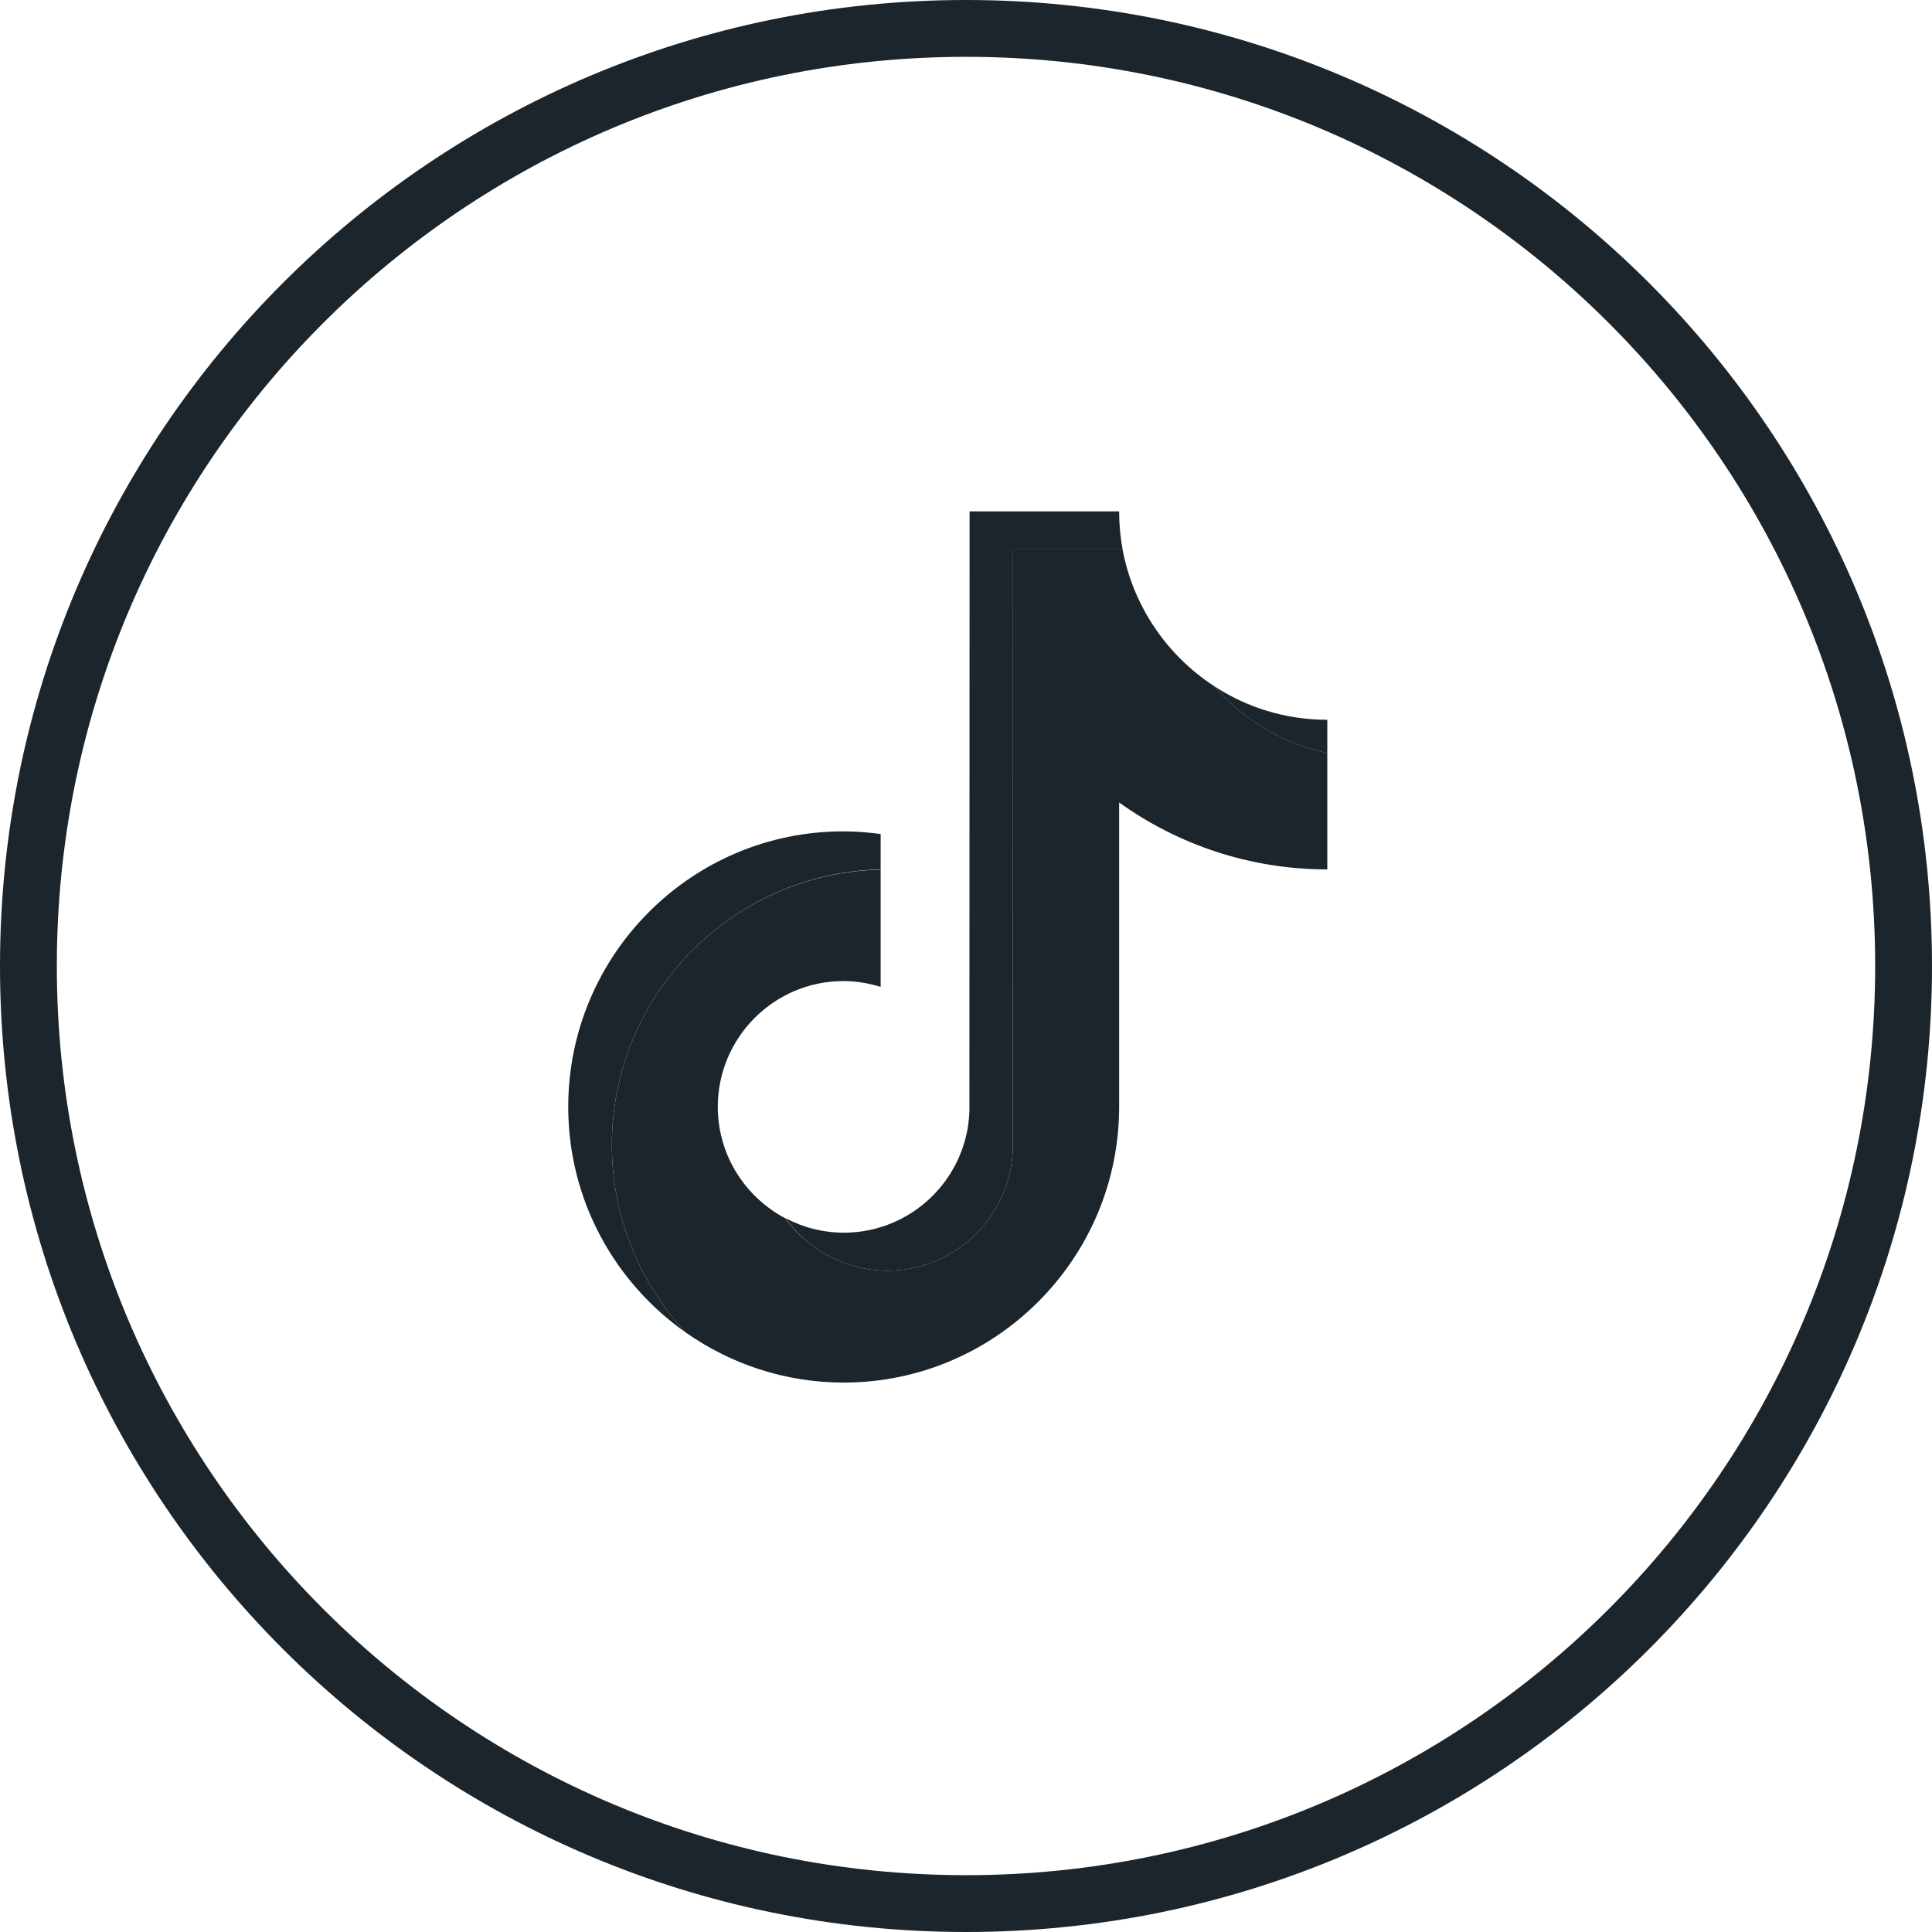
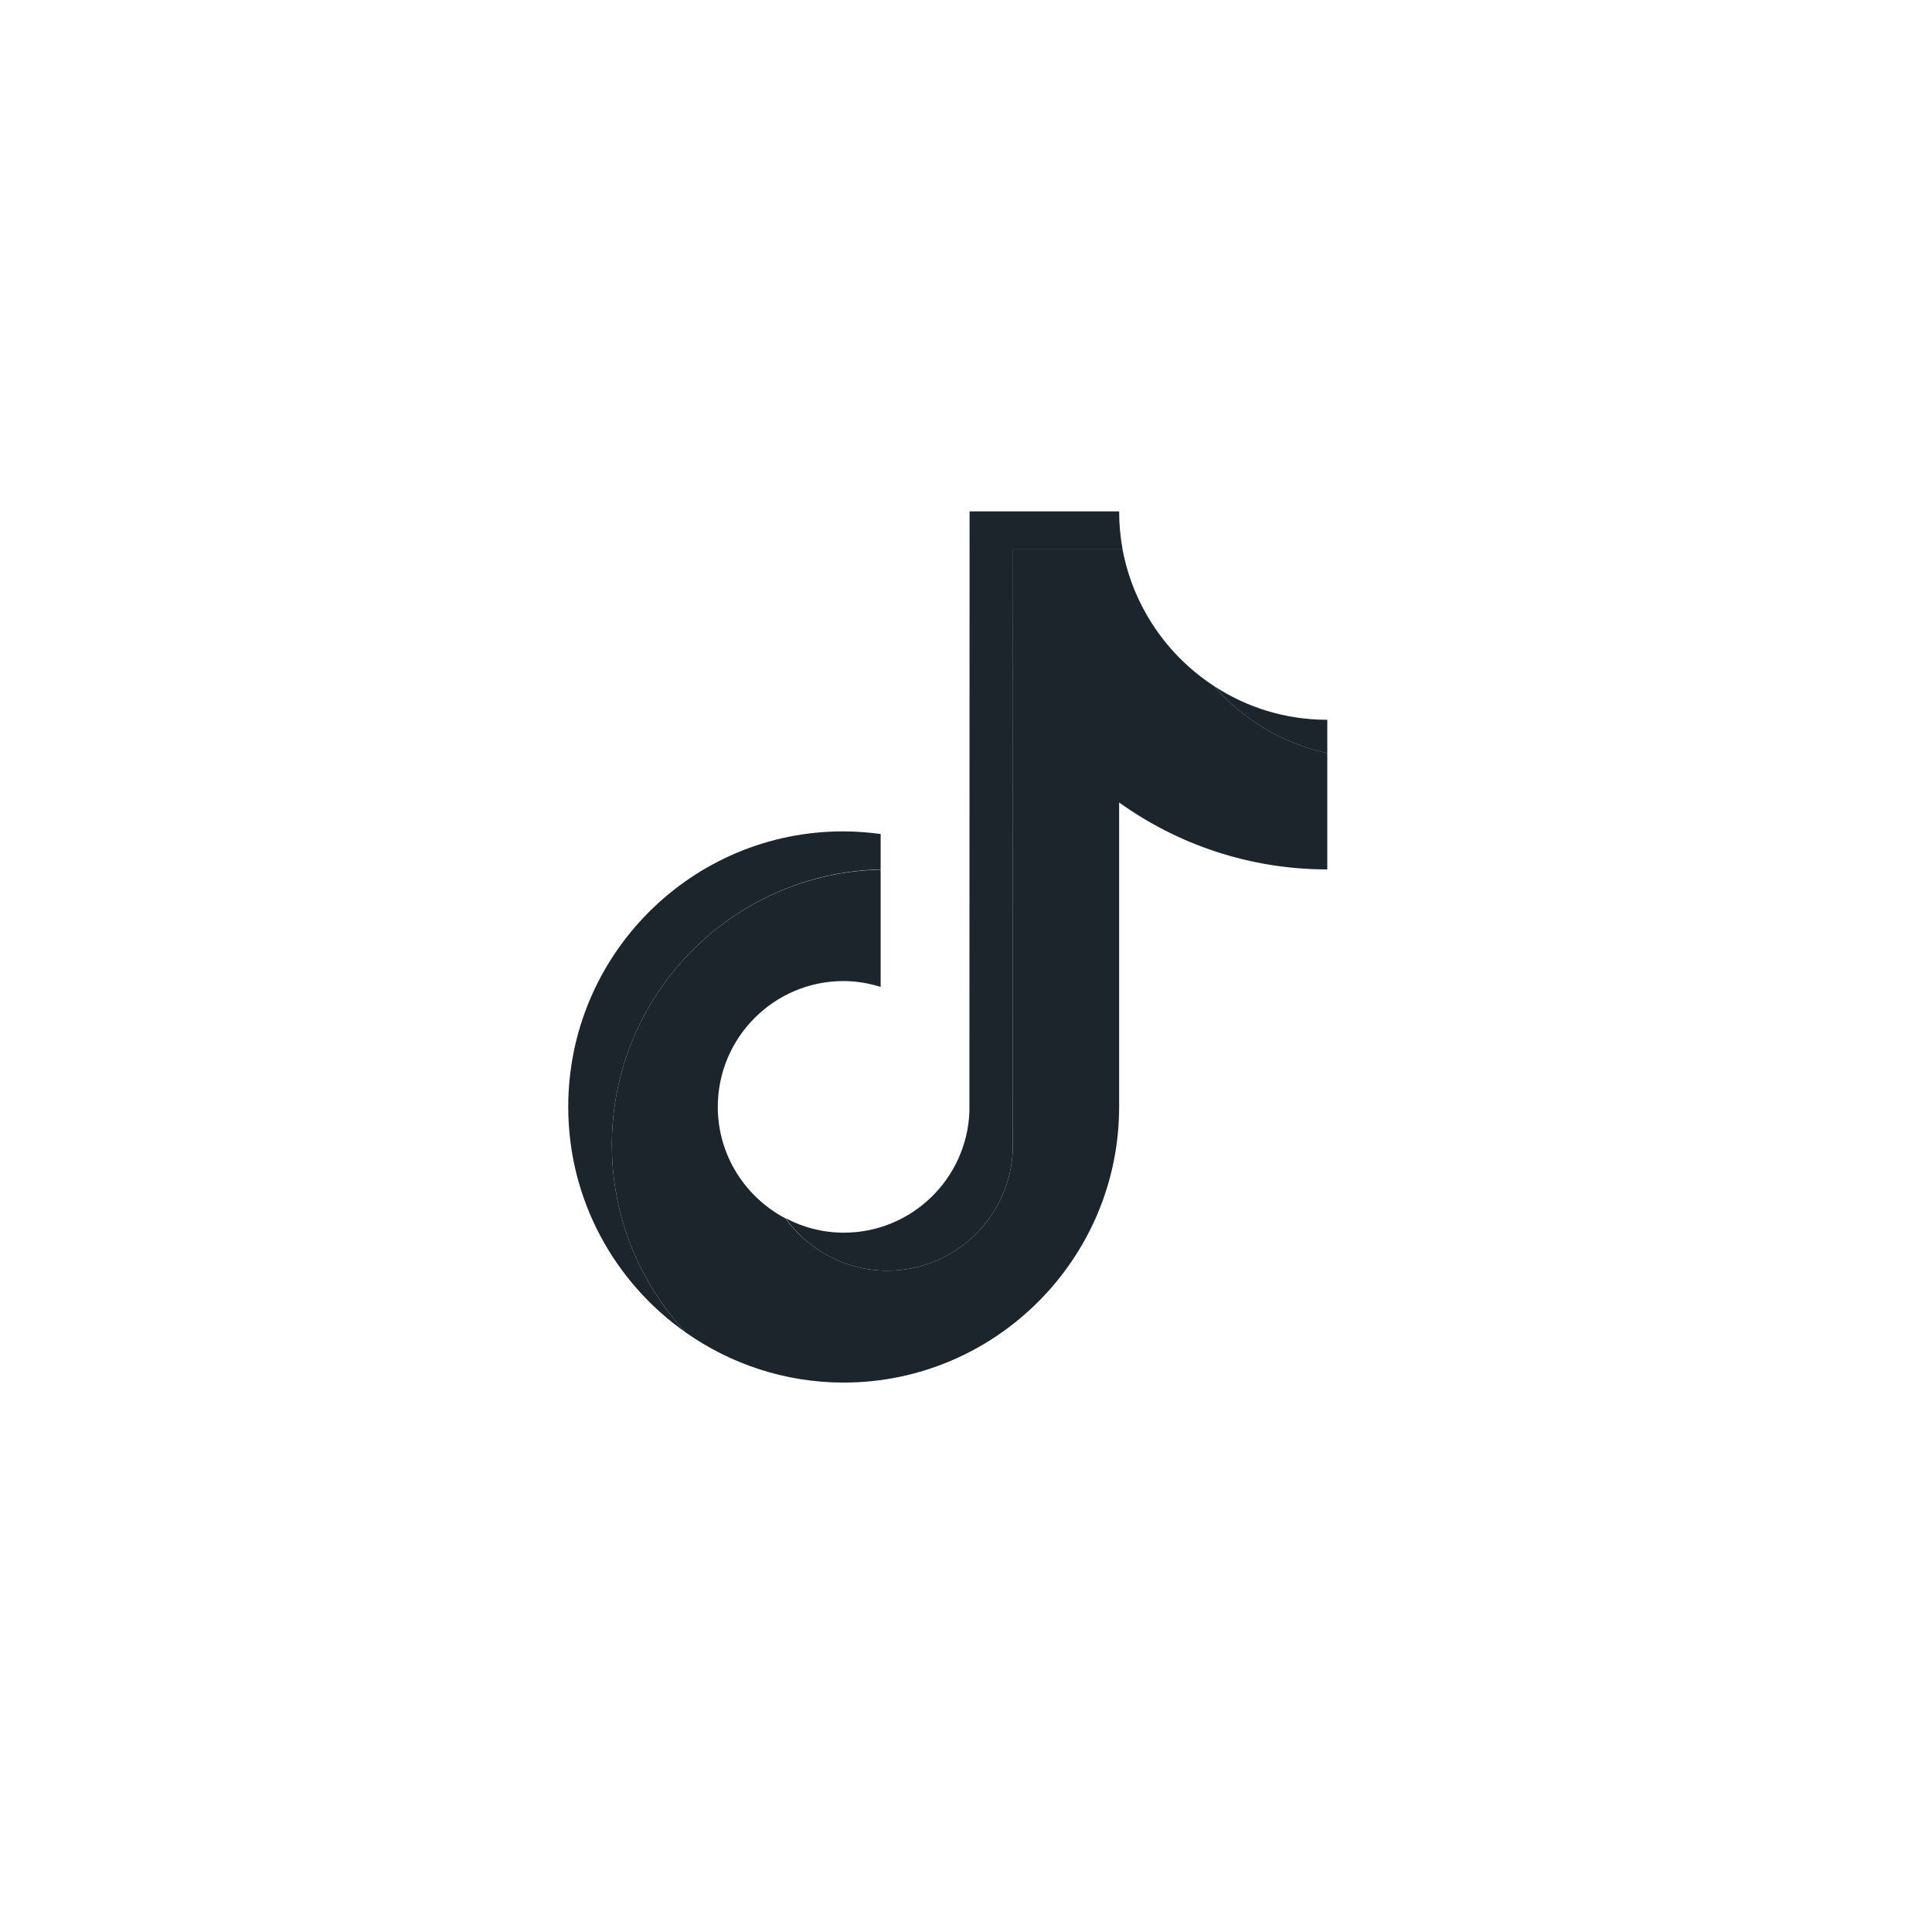
<svg xmlns="http://www.w3.org/2000/svg" width="34" height="34" viewBox="0 0 34 34" fill="none">
-   <path d="M17 0.5C7.887 0.5 0.5 7.887 0.5 17C0.5 26.113 7.887 33.5 17 33.5C26.113 33.5 33.5 26.113 33.5 17C33.5 7.887 26.113 0.5 17 0.5Z" stroke="#1B252B" />
  <path d="M15.498 15.3V14.677C15.285 14.649 15.068 14.631 14.844 14.631C12.173 14.627 10 16.802 10 19.479C10 21.12 10.818 22.572 12.07 23.451C11.263 22.586 10.768 21.422 10.768 20.148C10.768 17.511 12.881 15.361 15.498 15.3Z" fill="#1B252B" />
  <path d="M15.616 22.362C16.807 22.362 17.782 21.412 17.824 20.23L17.828 9.669H19.756C19.716 9.452 19.695 9.228 19.695 9H17.063L17.06 19.561C17.017 20.743 16.043 21.693 14.851 21.693C14.481 21.693 14.133 21.601 13.823 21.437C14.222 21.996 14.876 22.362 15.616 22.362Z" fill="#1B252B" />
  <path d="M23.358 13.254V12.667C22.622 12.667 21.939 12.45 21.363 12.072C21.875 12.66 22.569 13.087 23.358 13.254Z" fill="#1B252B" />
  <path d="M19.695 19.479V14.122C20.726 14.862 21.992 15.3 23.358 15.3V13.253C22.569 13.086 21.875 12.659 21.363 12.072C20.538 11.534 19.944 10.673 19.755 9.669H17.828L17.824 20.23C17.782 21.412 16.807 22.362 15.616 22.362C14.876 22.362 14.225 21.995 13.82 21.44C13.115 21.067 12.632 20.33 12.632 19.479C12.632 18.258 13.624 17.265 14.844 17.265C15.071 17.265 15.292 17.304 15.498 17.368V15.304C12.881 15.361 10.768 17.511 10.768 20.148C10.768 21.422 11.262 22.583 12.07 23.451C12.856 24.003 13.816 24.331 14.847 24.331C17.518 24.331 19.695 22.152 19.695 19.479Z" fill="#1B252B" />
</svg>